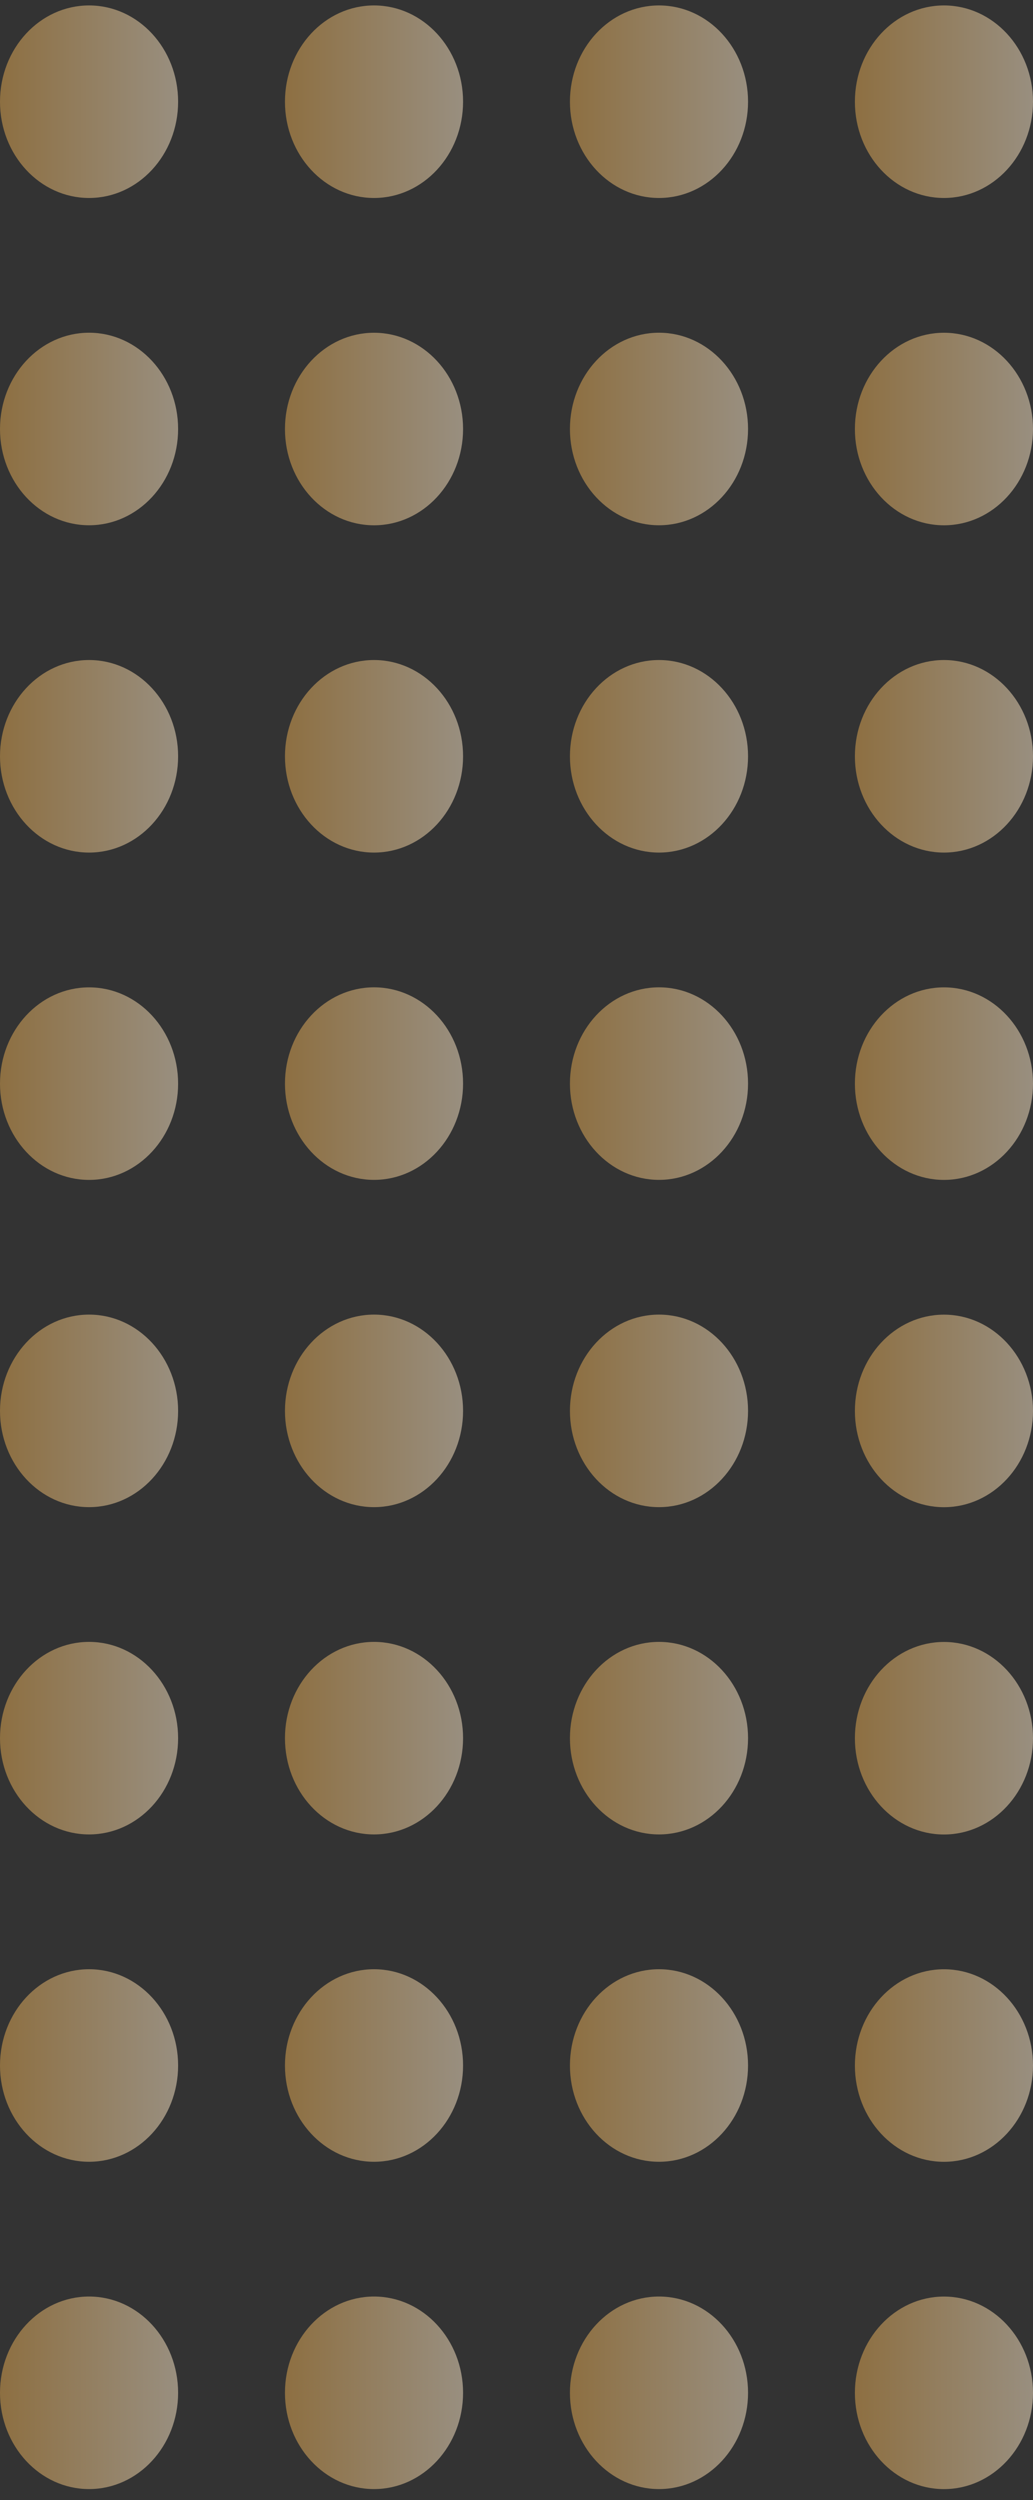
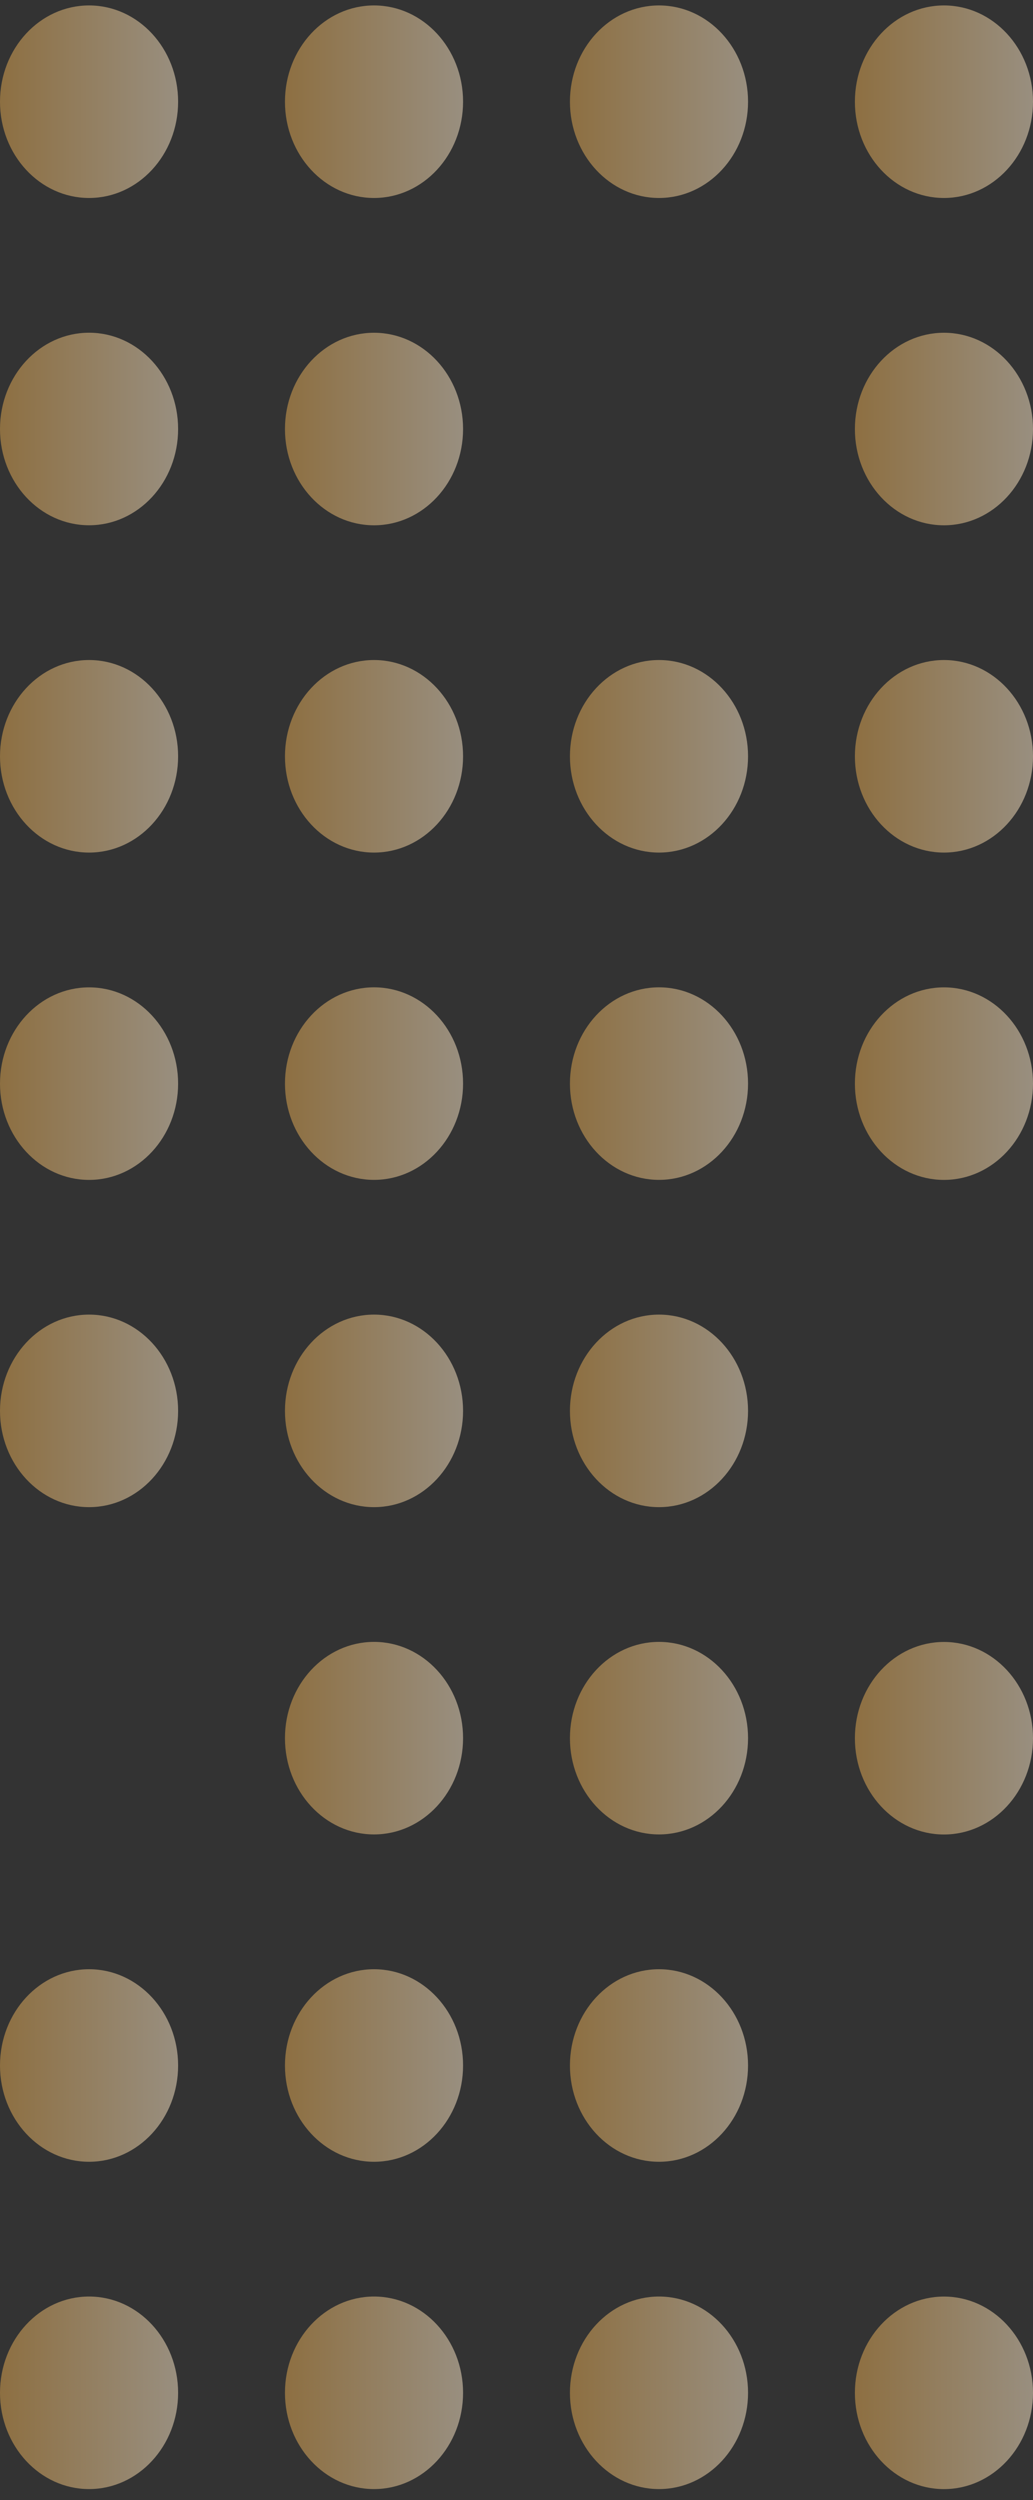
<svg xmlns="http://www.w3.org/2000/svg" width="62" height="150" viewBox="0 0 62 150" fill="none">
  <rect x="0" y="0" width="62" height="150" fill="#333333" stroke="none" />
  <g opacity="0.5">
-     <ellipse cx="56.655" cy="123.924" rx="5.776" ry="5.345" transform="rotate(90 56.655 123.924)" fill="url(#paint0_linear_390_5144)" />
    <ellipse cx="56.655" cy="104.287" rx="5.776" ry="5.345" transform="rotate(90 56.655 104.287)" fill="url(#paint1_linear_390_5144)" />
-     <ellipse cx="56.655" cy="84.65" rx="5.776" ry="5.345" transform="rotate(90 56.655 84.65)" fill="url(#paint2_linear_390_5144)" />
    <ellipse cx="56.655" cy="65.014" rx="5.776" ry="5.345" transform="rotate(90 56.655 65.014)" fill="url(#paint3_linear_390_5144)" />
    <ellipse cx="56.655" cy="45.375" rx="5.776" ry="5.345" transform="rotate(90 56.655 45.375)" fill="url(#paint4_linear_390_5144)" />
    <ellipse cx="56.655" cy="25.74" rx="5.776" ry="5.345" transform="rotate(90 56.655 25.74)" fill="url(#paint5_linear_390_5144)" />
    <ellipse cx="56.655" cy="6.102" rx="5.776" ry="5.345" transform="rotate(90 56.655 6.102)" fill="url(#paint6_linear_390_5144)" />
    <ellipse cx="56.655" cy="143.561" rx="5.776" ry="5.345" transform="rotate(90 56.655 143.561)" fill="url(#paint7_linear_390_5144)" />
    <ellipse cx="39.552" cy="123.922" rx="5.776" ry="5.345" transform="rotate(90 39.552 123.922)" fill="url(#paint8_linear_390_5144)" />
    <ellipse cx="39.552" cy="104.283" rx="5.776" ry="5.345" transform="rotate(90 39.552 104.283)" fill="url(#paint9_linear_390_5144)" />
    <ellipse cx="39.552" cy="84.647" rx="5.776" ry="5.345" transform="rotate(90 39.552 84.647)" fill="url(#paint10_linear_390_5144)" />
    <ellipse cx="39.552" cy="65.012" rx="5.776" ry="5.345" transform="rotate(90 39.552 65.012)" fill="url(#paint11_linear_390_5144)" />
    <ellipse cx="39.552" cy="45.375" rx="5.776" ry="5.345" transform="rotate(90 39.552 45.375)" fill="url(#paint12_linear_390_5144)" />
-     <ellipse cx="39.552" cy="25.738" rx="5.776" ry="5.345" transform="rotate(90 39.552 25.738)" fill="url(#paint13_linear_390_5144)" />
    <ellipse cx="39.552" cy="6.102" rx="5.776" ry="5.345" transform="rotate(90 39.552 6.102)" fill="url(#paint14_linear_390_5144)" />
    <ellipse cx="39.552" cy="143.559" rx="5.776" ry="5.345" transform="rotate(90 39.552 143.559)" fill="url(#paint15_linear_390_5144)" />
    <ellipse cx="22.448" cy="123.922" rx="5.776" ry="5.345" transform="rotate(90 22.448 123.922)" fill="url(#paint16_linear_390_5144)" />
    <ellipse cx="22.448" cy="104.283" rx="5.776" ry="5.345" transform="rotate(90 22.448 104.283)" fill="url(#paint17_linear_390_5144)" />
    <ellipse cx="22.448" cy="84.647" rx="5.776" ry="5.345" transform="rotate(90 22.448 84.647)" fill="url(#paint18_linear_390_5144)" />
    <ellipse cx="22.448" cy="65.012" rx="5.776" ry="5.345" transform="rotate(90 22.448 65.012)" fill="url(#paint19_linear_390_5144)" />
    <ellipse cx="22.448" cy="45.375" rx="5.776" ry="5.345" transform="rotate(90 22.448 45.375)" fill="url(#paint20_linear_390_5144)" />
    <ellipse cx="22.448" cy="25.74" rx="5.776" ry="5.345" transform="rotate(90 22.448 25.74)" fill="url(#paint21_linear_390_5144)" />
    <ellipse cx="22.448" cy="6.102" rx="5.776" ry="5.345" transform="rotate(90 22.448 6.102)" fill="url(#paint22_linear_390_5144)" />
    <ellipse cx="22.448" cy="143.559" rx="5.776" ry="5.345" transform="rotate(90 22.448 143.559)" fill="url(#paint23_linear_390_5144)" />
    <ellipse cx="5.345" cy="123.922" rx="5.776" ry="5.345" transform="rotate(90 5.345 123.922)" fill="url(#paint24_linear_390_5144)" />
-     <ellipse cx="5.345" cy="104.283" rx="5.776" ry="5.345" transform="rotate(90 5.345 104.283)" fill="url(#paint25_linear_390_5144)" />
    <ellipse cx="5.345" cy="84.647" rx="5.776" ry="5.345" transform="rotate(90 5.345 84.647)" fill="url(#paint26_linear_390_5144)" />
    <ellipse cx="5.345" cy="65.014" rx="5.776" ry="5.345" transform="rotate(90 5.345 65.014)" fill="url(#paint27_linear_390_5144)" />
    <ellipse cx="5.345" cy="45.375" rx="5.776" ry="5.345" transform="rotate(90 5.345 45.375)" fill="url(#paint28_linear_390_5144)" />
    <ellipse cx="5.345" cy="25.738" rx="5.776" ry="5.345" transform="rotate(90 5.345 25.738)" fill="url(#paint29_linear_390_5144)" />
    <ellipse cx="5.345" cy="6.102" rx="5.776" ry="5.345" transform="rotate(90 5.345 6.102)" fill="url(#paint30_linear_390_5144)" />
    <ellipse cx="5.345" cy="143.559" rx="5.776" ry="5.345" transform="rotate(90 5.345 143.559)" fill="url(#paint31_linear_390_5144)" />
  </g>
  <defs>
    <linearGradient id="paint0_linear_390_5144" x1="56.879" y1="129.269" x2="56.879" y2="118.579" gradientUnits="userSpaceOnUse">
      <stop stop-color="#E8AC51" />
      <stop offset="1" stop-color="#FFEBCC" />
    </linearGradient>
    <linearGradient id="paint1_linear_390_5144" x1="56.879" y1="109.632" x2="56.879" y2="98.942" gradientUnits="userSpaceOnUse">
      <stop stop-color="#E8AC51" />
      <stop offset="1" stop-color="#FFEBCC" />
    </linearGradient>
    <linearGradient id="paint2_linear_390_5144" x1="56.879" y1="89.995" x2="56.879" y2="79.306" gradientUnits="userSpaceOnUse">
      <stop stop-color="#E8AC51" />
      <stop offset="1" stop-color="#FFEBCC" />
    </linearGradient>
    <linearGradient id="paint3_linear_390_5144" x1="56.879" y1="70.359" x2="56.879" y2="59.669" gradientUnits="userSpaceOnUse">
      <stop stop-color="#E8AC51" />
      <stop offset="1" stop-color="#FFEBCC" />
    </linearGradient>
    <linearGradient id="paint4_linear_390_5144" x1="56.879" y1="50.72" x2="56.879" y2="40.03" gradientUnits="userSpaceOnUse">
      <stop stop-color="#E8AC51" />
      <stop offset="1" stop-color="#FFEBCC" />
    </linearGradient>
    <linearGradient id="paint5_linear_390_5144" x1="56.879" y1="31.085" x2="56.879" y2="20.395" gradientUnits="userSpaceOnUse">
      <stop stop-color="#E8AC51" />
      <stop offset="1" stop-color="#FFEBCC" />
    </linearGradient>
    <linearGradient id="paint6_linear_390_5144" x1="56.879" y1="11.447" x2="56.879" y2="0.757" gradientUnits="userSpaceOnUse">
      <stop stop-color="#E8AC51" />
      <stop offset="1" stop-color="#FFEBCC" />
    </linearGradient>
    <linearGradient id="paint7_linear_390_5144" x1="56.879" y1="148.906" x2="56.879" y2="138.216" gradientUnits="userSpaceOnUse">
      <stop stop-color="#E8AC51" />
      <stop offset="1" stop-color="#FFEBCC" />
    </linearGradient>
    <linearGradient id="paint8_linear_390_5144" x1="39.776" y1="129.267" x2="39.776" y2="118.577" gradientUnits="userSpaceOnUse">
      <stop stop-color="#E8AC51" />
      <stop offset="1" stop-color="#FFEBCC" />
    </linearGradient>
    <linearGradient id="paint9_linear_390_5144" x1="39.776" y1="109.628" x2="39.776" y2="98.939" gradientUnits="userSpaceOnUse">
      <stop stop-color="#E8AC51" />
      <stop offset="1" stop-color="#FFEBCC" />
    </linearGradient>
    <linearGradient id="paint10_linear_390_5144" x1="39.776" y1="89.992" x2="39.776" y2="79.302" gradientUnits="userSpaceOnUse">
      <stop stop-color="#E8AC51" />
      <stop offset="1" stop-color="#FFEBCC" />
    </linearGradient>
    <linearGradient id="paint11_linear_390_5144" x1="39.776" y1="70.357" x2="39.776" y2="59.667" gradientUnits="userSpaceOnUse">
      <stop stop-color="#E8AC51" />
      <stop offset="1" stop-color="#FFEBCC" />
    </linearGradient>
    <linearGradient id="paint12_linear_390_5144" x1="39.776" y1="50.72" x2="39.776" y2="40.03" gradientUnits="userSpaceOnUse">
      <stop stop-color="#E8AC51" />
      <stop offset="1" stop-color="#FFEBCC" />
    </linearGradient>
    <linearGradient id="paint13_linear_390_5144" x1="39.776" y1="31.083" x2="39.776" y2="20.394" gradientUnits="userSpaceOnUse">
      <stop stop-color="#E8AC51" />
      <stop offset="1" stop-color="#FFEBCC" />
    </linearGradient>
    <linearGradient id="paint14_linear_390_5144" x1="39.776" y1="11.447" x2="39.776" y2="0.757" gradientUnits="userSpaceOnUse">
      <stop stop-color="#E8AC51" />
      <stop offset="1" stop-color="#FFEBCC" />
    </linearGradient>
    <linearGradient id="paint15_linear_390_5144" x1="39.776" y1="148.904" x2="39.776" y2="138.214" gradientUnits="userSpaceOnUse">
      <stop stop-color="#E8AC51" />
      <stop offset="1" stop-color="#FFEBCC" />
    </linearGradient>
    <linearGradient id="paint16_linear_390_5144" x1="22.672" y1="129.267" x2="22.672" y2="118.577" gradientUnits="userSpaceOnUse">
      <stop stop-color="#E8AC51" />
      <stop offset="1" stop-color="#FFEBCC" />
    </linearGradient>
    <linearGradient id="paint17_linear_390_5144" x1="22.672" y1="109.628" x2="22.672" y2="98.939" gradientUnits="userSpaceOnUse">
      <stop stop-color="#E8AC51" />
      <stop offset="1" stop-color="#FFEBCC" />
    </linearGradient>
    <linearGradient id="paint18_linear_390_5144" x1="22.672" y1="89.992" x2="22.672" y2="79.302" gradientUnits="userSpaceOnUse">
      <stop stop-color="#E8AC51" />
      <stop offset="1" stop-color="#FFEBCC" />
    </linearGradient>
    <linearGradient id="paint19_linear_390_5144" x1="22.672" y1="70.357" x2="22.672" y2="59.667" gradientUnits="userSpaceOnUse">
      <stop stop-color="#E8AC51" />
      <stop offset="1" stop-color="#FFEBCC" />
    </linearGradient>
    <linearGradient id="paint20_linear_390_5144" x1="22.672" y1="50.72" x2="22.672" y2="40.03" gradientUnits="userSpaceOnUse">
      <stop stop-color="#E8AC51" />
      <stop offset="1" stop-color="#FFEBCC" />
    </linearGradient>
    <linearGradient id="paint21_linear_390_5144" x1="22.672" y1="31.085" x2="22.672" y2="20.395" gradientUnits="userSpaceOnUse">
      <stop stop-color="#E8AC51" />
      <stop offset="1" stop-color="#FFEBCC" />
    </linearGradient>
    <linearGradient id="paint22_linear_390_5144" x1="22.672" y1="11.447" x2="22.672" y2="0.757" gradientUnits="userSpaceOnUse">
      <stop stop-color="#E8AC51" />
      <stop offset="1" stop-color="#FFEBCC" />
    </linearGradient>
    <linearGradient id="paint23_linear_390_5144" x1="22.672" y1="148.904" x2="22.672" y2="138.214" gradientUnits="userSpaceOnUse">
      <stop stop-color="#E8AC51" />
      <stop offset="1" stop-color="#FFEBCC" />
    </linearGradient>
    <linearGradient id="paint24_linear_390_5144" x1="5.569" y1="129.267" x2="5.569" y2="118.577" gradientUnits="userSpaceOnUse">
      <stop stop-color="#E8AC51" />
      <stop offset="1" stop-color="#FFEBCC" />
    </linearGradient>
    <linearGradient id="paint25_linear_390_5144" x1="5.569" y1="109.628" x2="5.569" y2="98.939" gradientUnits="userSpaceOnUse">
      <stop stop-color="#E8AC51" />
      <stop offset="1" stop-color="#FFEBCC" />
    </linearGradient>
    <linearGradient id="paint26_linear_390_5144" x1="5.569" y1="89.992" x2="5.569" y2="79.302" gradientUnits="userSpaceOnUse">
      <stop stop-color="#E8AC51" />
      <stop offset="1" stop-color="#FFEBCC" />
    </linearGradient>
    <linearGradient id="paint27_linear_390_5144" x1="5.569" y1="70.359" x2="5.569" y2="59.669" gradientUnits="userSpaceOnUse">
      <stop stop-color="#E8AC51" />
      <stop offset="1" stop-color="#FFEBCC" />
    </linearGradient>
    <linearGradient id="paint28_linear_390_5144" x1="5.569" y1="50.72" x2="5.569" y2="40.03" gradientUnits="userSpaceOnUse">
      <stop stop-color="#E8AC51" />
      <stop offset="1" stop-color="#FFEBCC" />
    </linearGradient>
    <linearGradient id="paint29_linear_390_5144" x1="5.569" y1="31.083" x2="5.569" y2="20.394" gradientUnits="userSpaceOnUse">
      <stop stop-color="#E8AC51" />
      <stop offset="1" stop-color="#FFEBCC" />
    </linearGradient>
    <linearGradient id="paint30_linear_390_5144" x1="5.569" y1="11.447" x2="5.569" y2="0.757" gradientUnits="userSpaceOnUse">
      <stop stop-color="#E8AC51" />
      <stop offset="1" stop-color="#FFEBCC" />
    </linearGradient>
    <linearGradient id="paint31_linear_390_5144" x1="5.569" y1="148.904" x2="5.569" y2="138.214" gradientUnits="userSpaceOnUse">
      <stop stop-color="#E8AC51" />
      <stop offset="1" stop-color="#FFEBCC" />
    </linearGradient>
  </defs>
</svg>